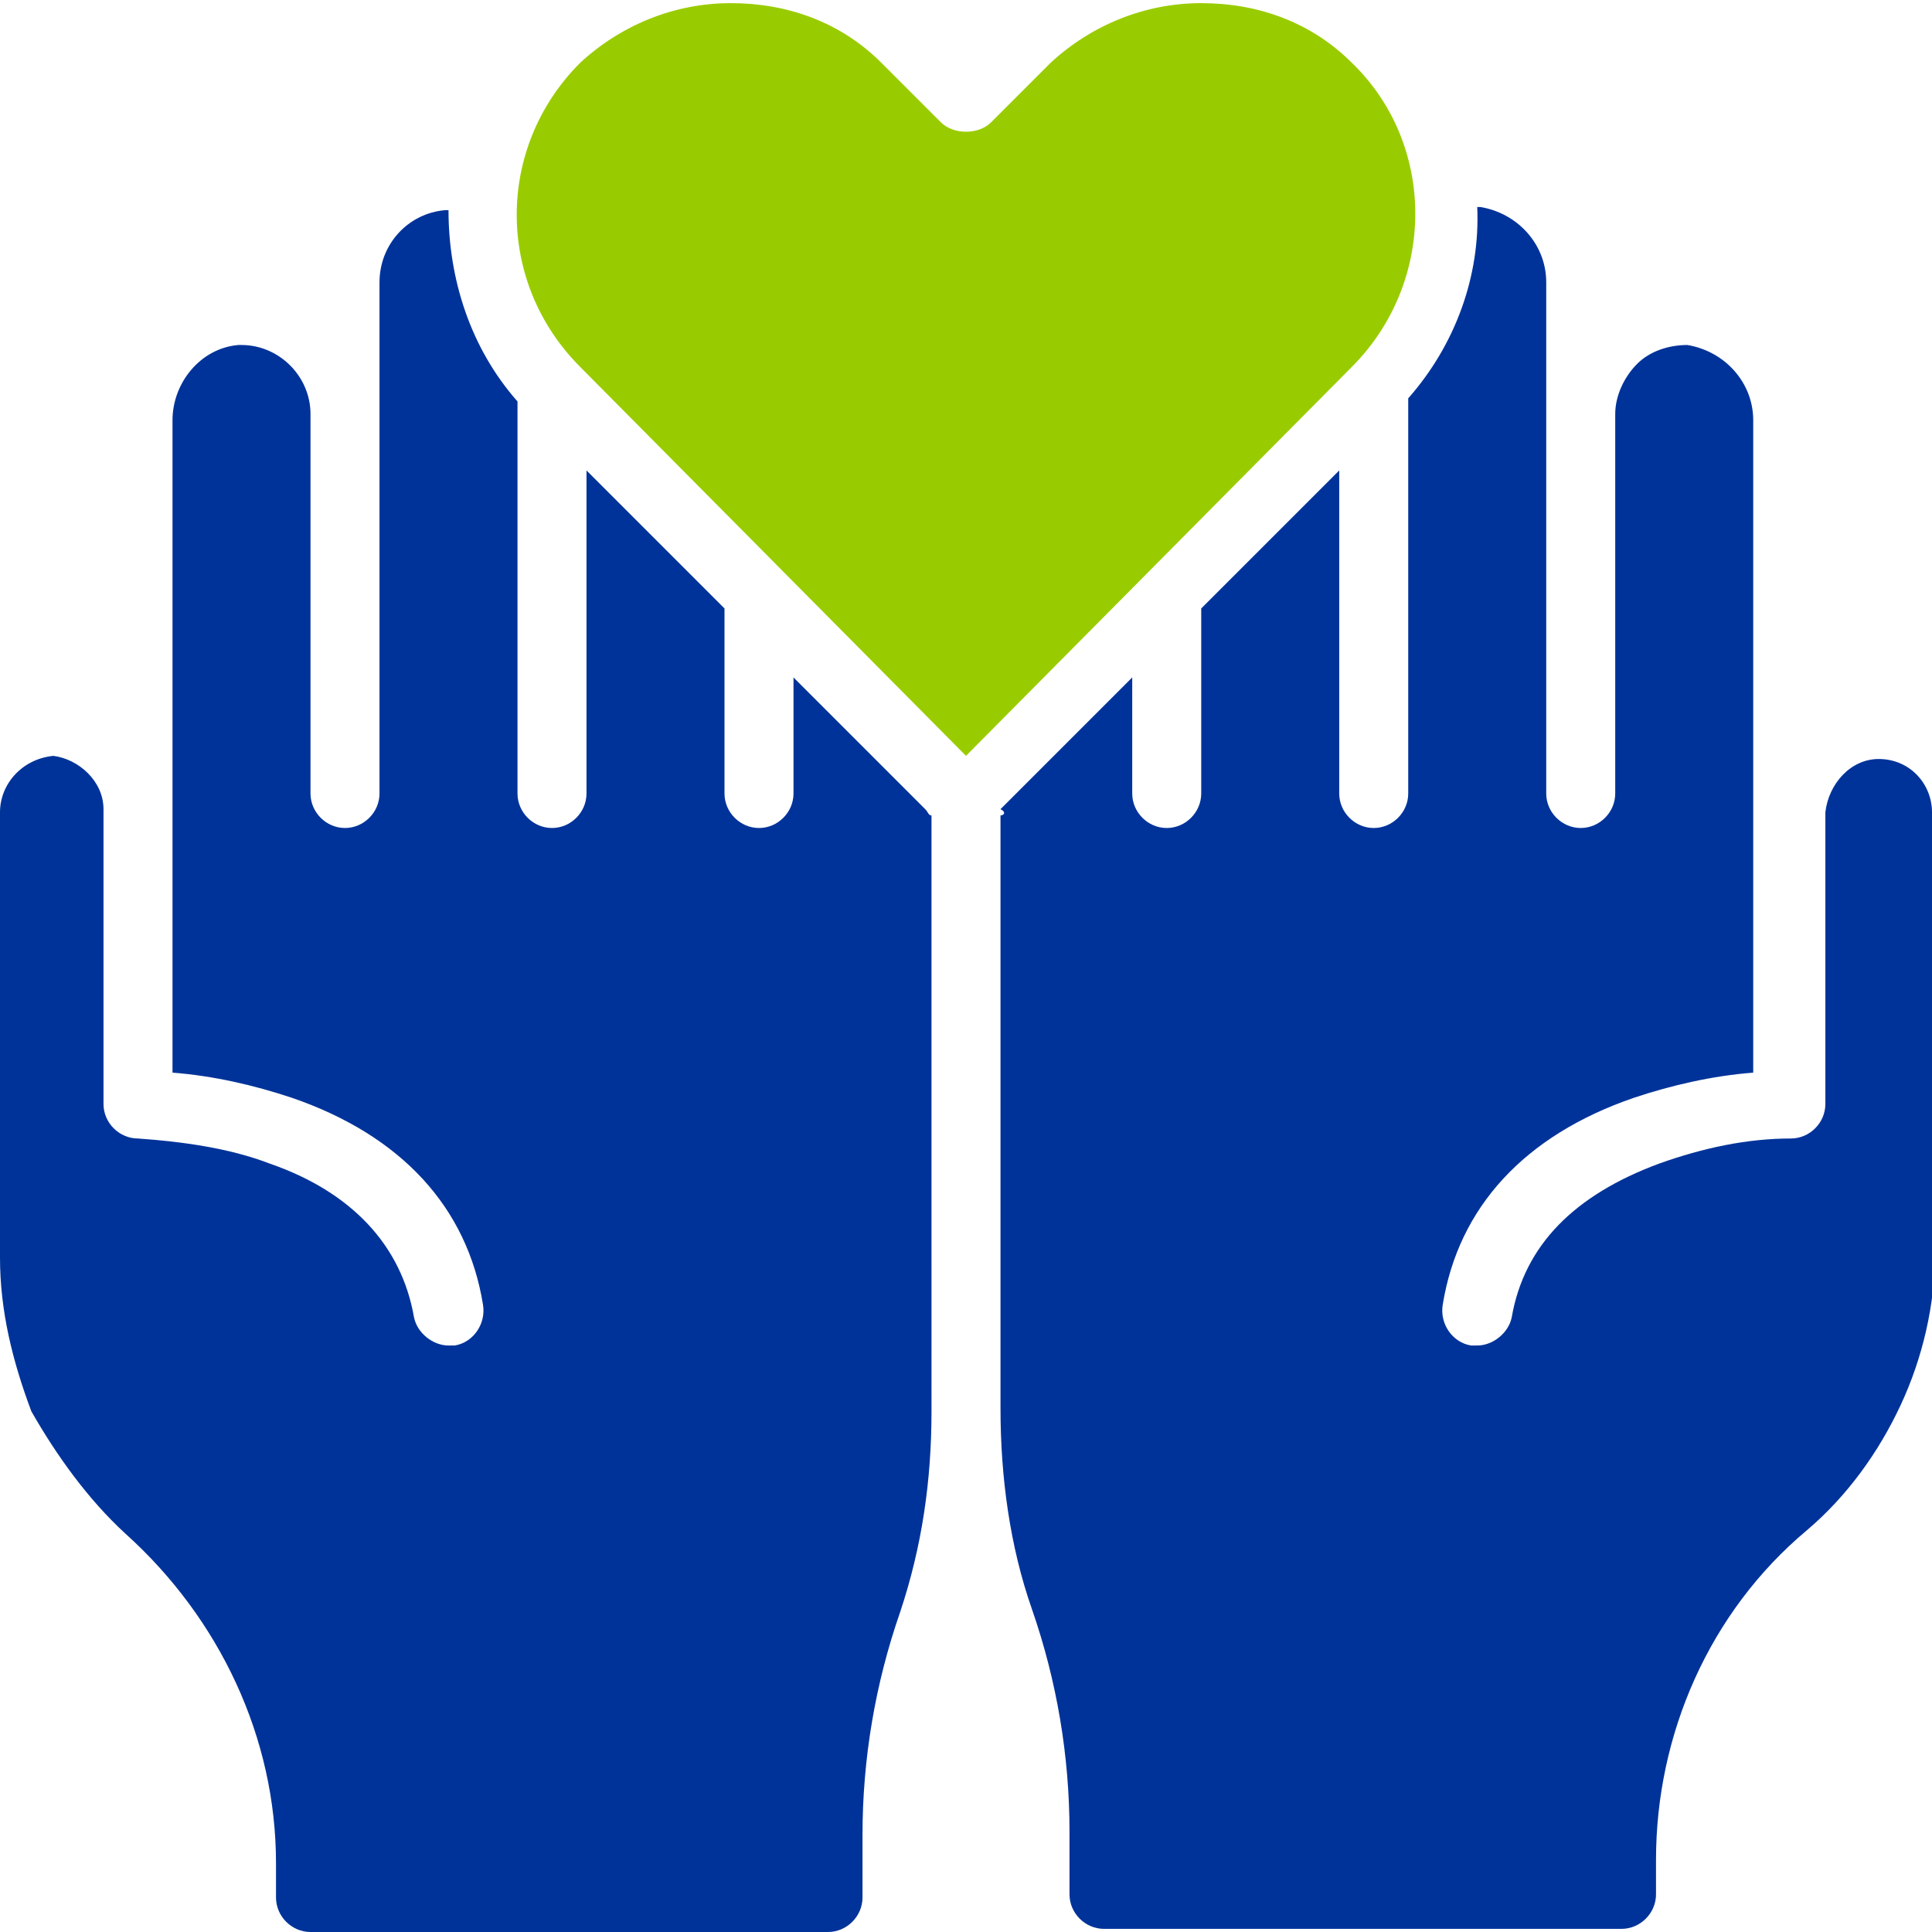
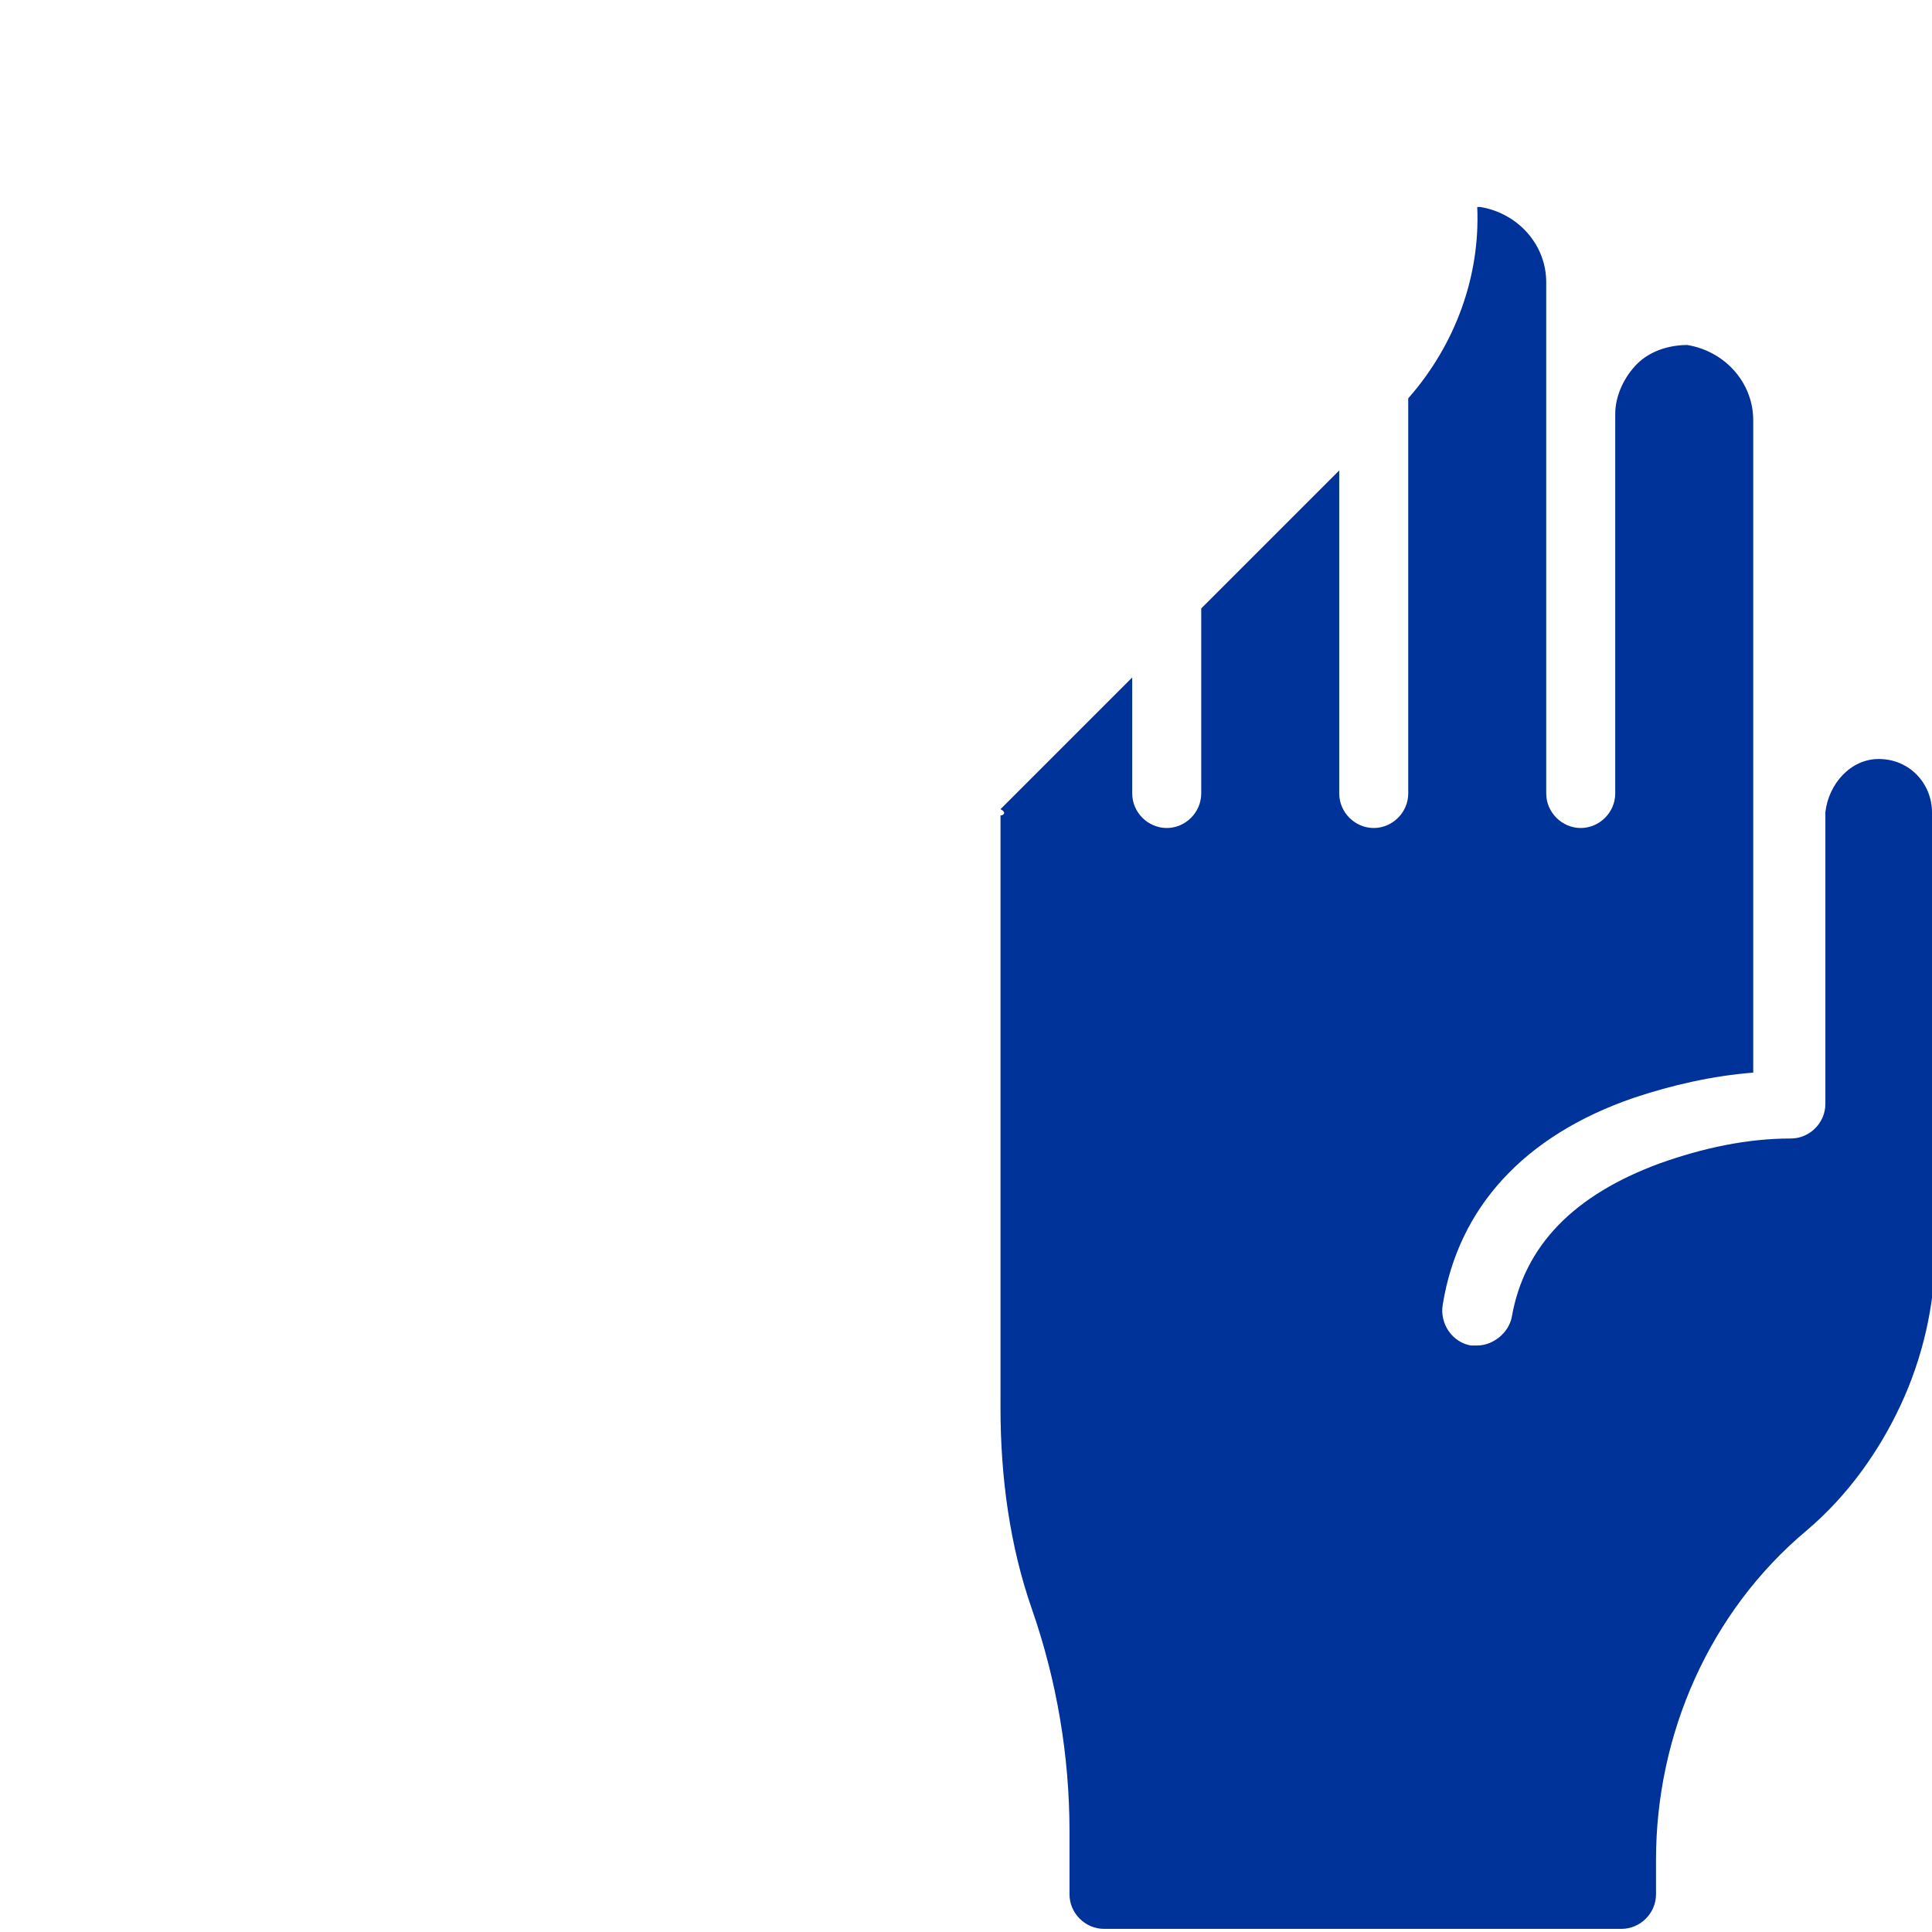
<svg xmlns="http://www.w3.org/2000/svg" version="1.1" id="Ebene_1" x="0px" y="0px" viewBox="0 0 61.6 61.6" style="enable-background:new 0 0 61.6 61.6;" xml:space="preserve">
  <style type="text/css">
	.st0{fill:#003399;}
	.st1{fill:#99CC00;}
</style>
  <g>
-     <path class="st0" d="M4,48.9c3,2.7,4.8,6.5,4.8,10.5v1.1c0,0.6,0.5,1.1,1.1,1.1h16.5c0.6,0,1.1-0.5,1.1-1.1v-2   c0-2.4,0.4-4.8,1.2-7.1c0.7-2.1,1-4.2,1-6.4V26c-0.1,0-0.1-0.1-0.2-0.2l-4.2-4.2v3.7c0,0.6-0.5,1.1-1.1,1.1s-1.1-0.5-1.1-1.1v-5.9   L18.7,15v10.3c0,0.6-0.5,1.1-1.1,1.1s-1.1-0.5-1.1-1.1V12.8c-1.5-1.7-2.2-3.9-2.2-6.1c0,0-0.1,0-0.1,0C13,6.8,12.1,7.8,12.1,9v4.2   l0,0v12.1c0,0.6-0.5,1.1-1.1,1.1s-1.1-0.5-1.1-1.1V13.2l0,0c0-1.2-1-2.2-2.2-2.2c0,0-0.1,0-0.1,0c-1.2,0.1-2.1,1.2-2.1,2.4v20.8   c1.3,0.1,2.6,0.4,3.8,0.8c3.5,1.2,5.6,3.5,6.1,6.6c0.1,0.6-0.3,1.2-0.9,1.3c-0.1,0-0.1,0-0.2,0c-0.5,0-1-0.4-1.1-0.9   c-0.4-2.3-2-4-4.6-4.9c-1.3-0.5-2.8-0.7-4.2-0.8c-0.6,0-1.1-0.5-1.1-1.1v-9.4l0,0c0-0.9-0.8-1.6-1.6-1.7C0.7,24.2,0,25,0,25.9v14.2   c0,1.7,0.4,3.3,1,4.9C1.8,46.4,2.8,47.8,4,48.9L4,48.9z" />
    <path class="st0" d="M61.6,25.9c0-0.9-0.7-1.7-1.7-1.7c-0.9,0-1.6,0.8-1.7,1.7l0,0v9.3c0,0.6-0.5,1.1-1.1,1.1   c-1.4,0-2.8,0.3-4.2,0.8c-2.7,1-4.3,2.6-4.7,4.9c-0.1,0.5-0.6,0.9-1.1,0.9c-0.1,0-0.1,0-0.2,0c-0.6-0.1-1-0.7-0.9-1.3   c0.5-3.1,2.6-5.4,6.1-6.6c1.2-0.4,2.5-0.7,3.8-0.8V13.4c0-1.2-0.9-2.2-2.1-2.4c-0.6,0-1.2,0.2-1.6,0.6c-0.4,0.4-0.7,1-0.7,1.6l0,0   v12.1c0,0.6-0.5,1.1-1.1,1.1s-1.1-0.5-1.1-1.1V13.2l0,0V9c0-1.2-0.9-2.2-2.1-2.4c0,0-0.1,0-0.1,0c0.1,2.2-0.7,4.4-2.2,6.1v12.6   c0,0.6-0.5,1.1-1.1,1.1s-1.1-0.5-1.1-1.1V15l-4.4,4.4v5.9c0,0.6-0.5,1.1-1.1,1.1c-0.6,0-1.1-0.5-1.1-1.1v-3.7l-4.2,4.2   C32.1,25.9,32,26,31.9,26v18.9c0,2.2,0.3,4.4,1,6.4c0.8,2.3,1.2,4.7,1.2,7.1v2c0,0.6,0.5,1.1,1.1,1.1h16.5c0.6,0,1.1-0.5,1.1-1.1   v-1.1c0-4,1.7-7.9,4.8-10.5c1.3-1.1,2.3-2.5,3-4c0.7-1.5,1.1-3.2,1.1-4.9L61.6,25.9L61.6,25.9z" />
-     <path class="st1" d="M43.1,2c-1.3-1.3-3-1.9-4.8-1.9l0,0c-1.8,0-3.5,0.7-4.8,1.9l-1.9,1.9c-0.2,0.2-0.5,0.3-0.8,0.3l0,0   c-0.3,0-0.6-0.1-0.8-0.3l-1.9-1.9c-1.3-1.3-3-1.9-4.8-1.9l0,0c-1.8,0-3.5,0.7-4.8,1.9c-2.7,2.7-2.7,7,0,9.7l12.3,12.4l12.3-12.4   C45.8,9,45.8,4.6,43.1,2L43.1,2z" />
  </g>
</svg>